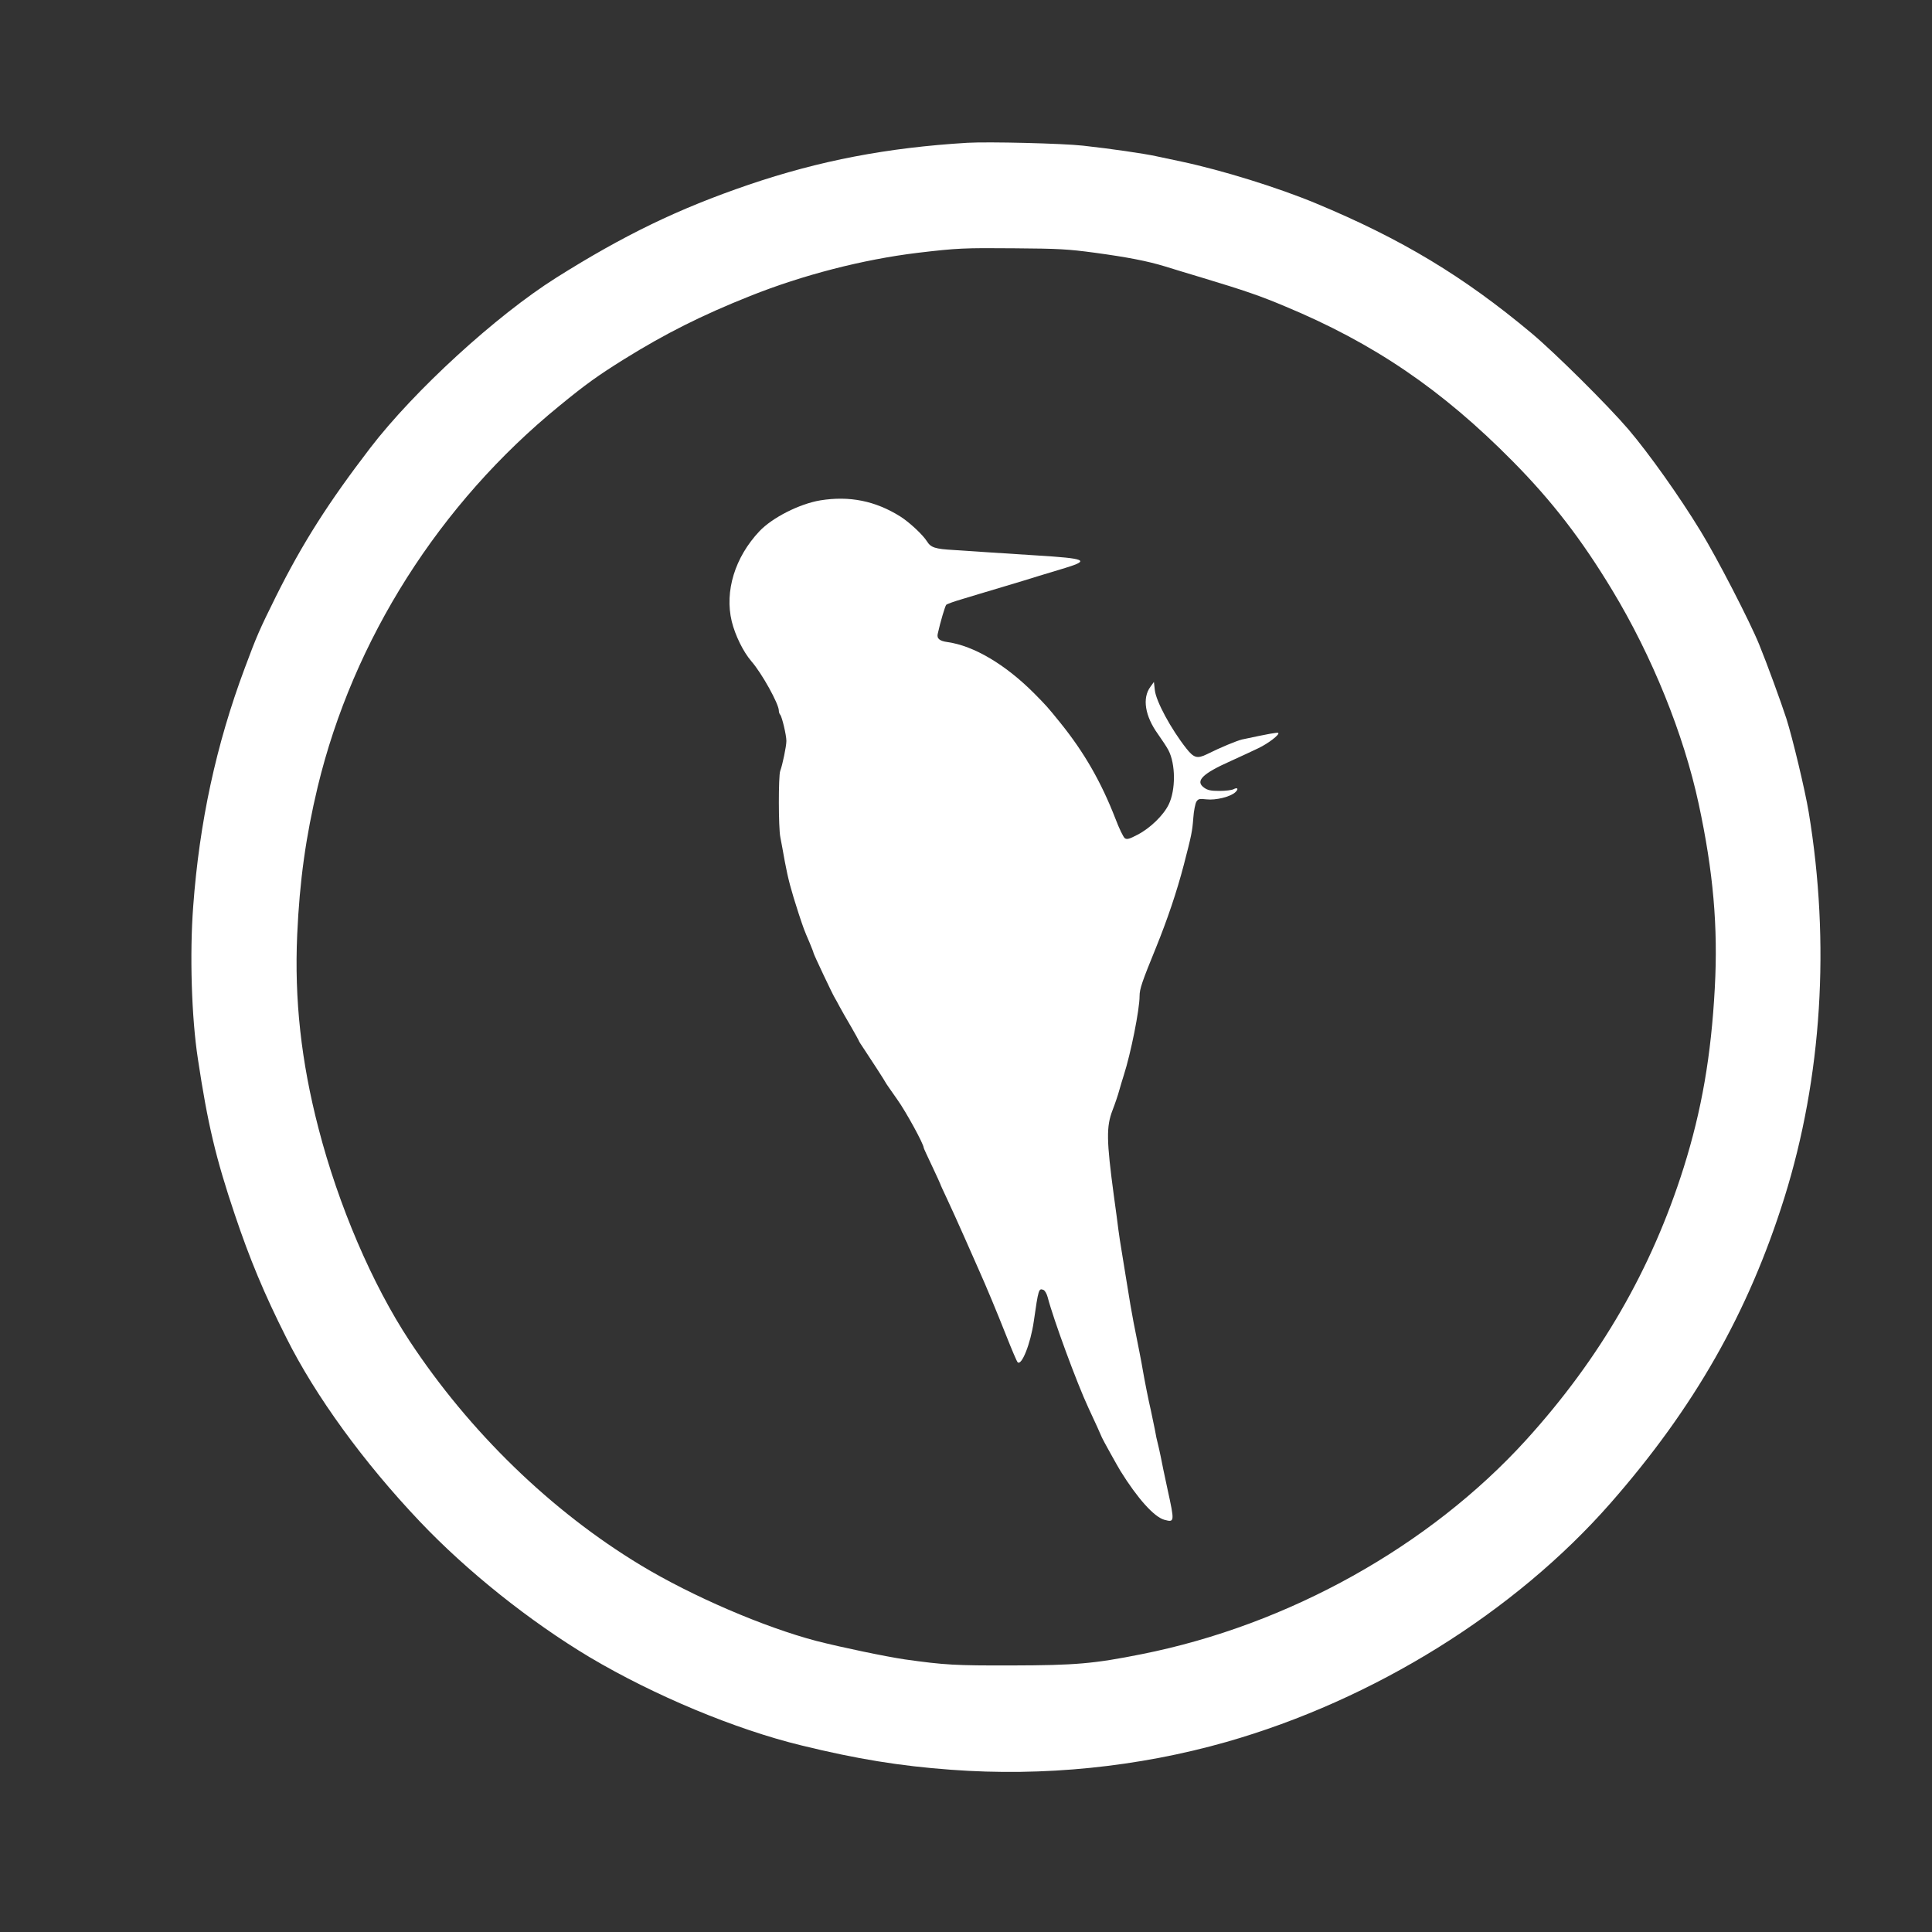
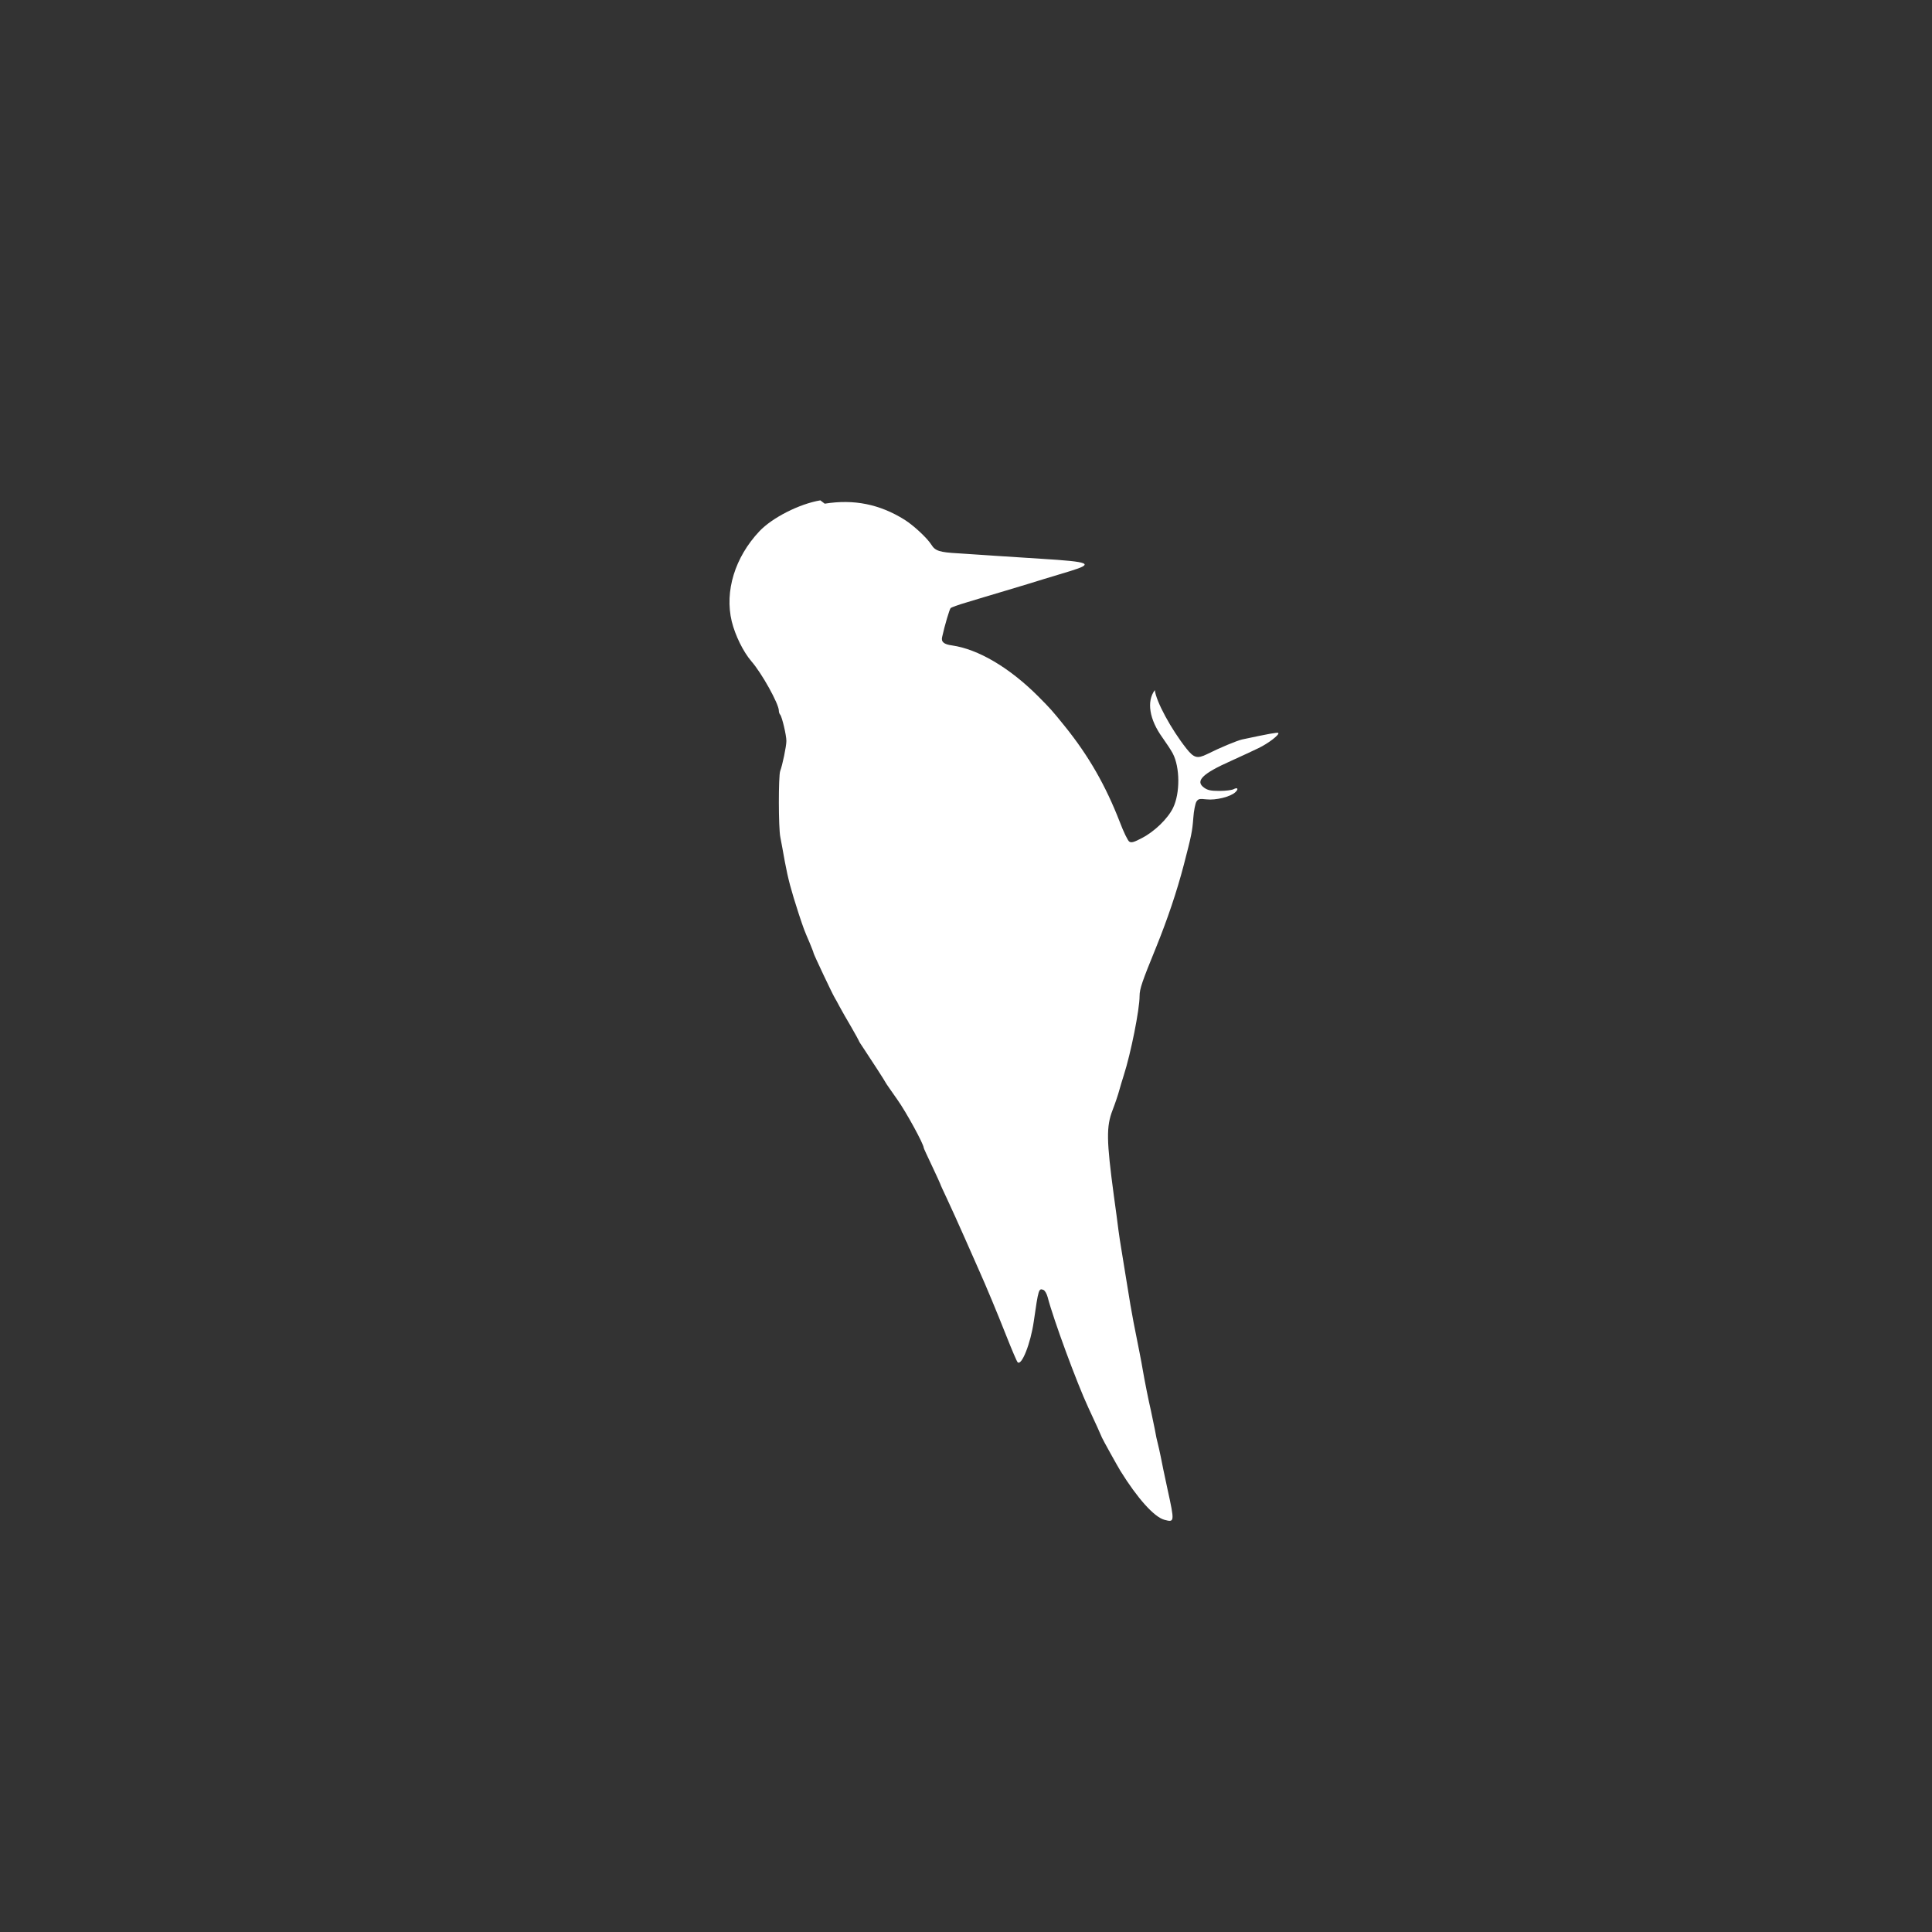
<svg xmlns="http://www.w3.org/2000/svg" version="1.0" width="1280pt" height="1280pt" viewBox="0 0 1280 1280" preserveAspectRatio="xMidYMid meet">
  <rect x="0" y="0" width="1280" height="1280" fill="#333333" stroke="none" />
  <g transform="translate(0,1280) scale(0.1,-0.1)" fill="#ffffff" stroke="none">
-     <path d="M6410 11854 c-531 -32 -980 -118 -1450 -278 -466 -159 -827 -334 -1275 -616 -398 -251 -941 -748 -1233 -1129 -276 -360 -448 -630 -623 -981 -110 -222 -127 -260 -208 -478 -189 -505 -300 -1020 -341 -1577 -24 -316 -11 -738 31 -1010 65 -432 119 -659 244 -1030 99 -295 194 -524 342 -818 193 -386 511 -824 885 -1218 312 -329 728 -661 1124 -898 428 -254 964 -478 1404 -585 368 -90 650 -136 990 -161 613 -46 1241 18 1825 184 978 279 1910 859 2544 1581 556 634 914 1263 1153 2025 249 797 305 1685 161 2555 -24 145 -107 491 -148 620 -37 113 -128 363 -180 490 -61 151 -282 579 -388 751 -140 230 -342 514 -478 674 -137 160 -483 504 -644 639 -450 376 -860 623 -1425 858 -252 105 -622 220 -895 278 -55 12 -129 27 -165 35 -82 18 -303 50 -485 70 -135 15 -625 27 -765 19z m840 -728 c221 -30 349 -55 465 -90 44 -14 157 -48 250 -76 282 -85 383 -120 545 -188 590 -245 1043 -553 1513 -1029 259 -262 455 -516 659 -854 263 -435 473 -953 572 -1414 97 -450 129 -816 107 -1220 -24 -449 -87 -811 -206 -1190 -213 -675 -553 -1264 -1044 -1805 -640 -704 -1575 -1226 -2546 -1419 -319 -64 -442 -74 -860 -75 -378 -1 -446 3 -710 40 -128 19 -421 80 -585 122 -347 91 -826 297 -1165 502 -593 358 -1134 883 -1531 1485 -248 376 -472 899 -604 1410 -115 443 -160 852 -141 1282 16 358 57 650 136 981 235 974 807 1876 1601 2523 178 146 256 201 427 308 275 171 518 293 837 420 348 139 747 242 1110 286 262 31 308 33 640 30 296 -2 358 -6 530 -29z" />
-     <path d="M5435 9485 c-138 -23 -318 -114 -404 -205 -162 -172 -231 -397 -183 -597 23 -93 76 -201 130 -264 70 -80 182 -283 182 -327 0 -10 4 -22 9 -27 12 -14 41 -135 41 -174 0 -35 -26 -160 -41 -199 -12 -31 -12 -378 1 -439 5 -26 19 -100 30 -163 22 -116 39 -181 92 -345 33 -99 34 -103 72 -191 14 -34 26 -64 26 -68 0 -7 125 -272 140 -296 5 -8 20 -35 33 -60 14 -25 47 -85 76 -133 28 -49 51 -90 51 -92 0 -3 13 -24 29 -47 50 -75 146 -223 150 -233 2 -5 37 -54 76 -110 56 -78 175 -295 175 -320 0 -3 25 -57 55 -120 30 -64 55 -118 55 -120 0 -3 20 -46 44 -97 24 -51 78 -170 119 -263 41 -94 84 -191 95 -215 44 -98 117 -273 179 -430 36 -91 69 -169 75 -175 26 -27 86 123 107 270 31 216 33 221 64 209 9 -3 22 -25 28 -48 38 -147 194 -570 269 -731 44 -94 88 -191 91 -200 4 -11 103 -189 122 -220 113 -182 223 -305 291 -324 68 -18 69 -16 21 203 -19 89 -40 186 -45 216 -6 30 -15 69 -19 85 -5 17 -14 59 -20 95 -7 36 -19 92 -26 125 -15 63 -42 199 -55 275 -6 39 -30 159 -60 310 -11 57 -26 142 -51 300 -11 69 -25 152 -30 185 -6 33 -14 89 -19 125 -4 36 -18 137 -30 225 -50 372 -51 461 -9 570 17 44 37 103 44 130 8 28 21 73 30 100 47 146 105 436 105 526 0 48 17 96 110 324 74 183 136 365 183 545 51 197 56 220 63 311 3 46 13 94 20 107 13 20 20 21 68 16 61 -7 158 17 190 47 24 22 16 35 -12 20 -12 -6 -53 -11 -92 -11 -57 0 -78 4 -102 21 -62 44 -13 93 178 178 65 30 147 67 181 84 65 31 142 90 132 101 -5 5 -61 -5 -239 -43 -35 -8 -144 -53 -234 -98 -64 -31 -86 -25 -136 38 -101 128 -201 312 -209 387 l-6 54 -23 -32 c-56 -75 -36 -195 50 -314 27 -38 58 -85 69 -106 48 -92 49 -263 2 -360 -35 -72 -123 -157 -206 -200 -53 -28 -70 -33 -84 -24 -10 6 -38 64 -63 130 -94 242 -206 438 -364 634 -88 109 -94 115 -176 198 -191 191 -398 313 -572 338 -54 7 -73 24 -65 56 17 78 49 184 56 191 5 5 51 22 103 37 51 16 170 51 263 79 94 28 206 62 250 76 44 13 123 37 175 53 163 50 134 62 -190 82 -96 6 -236 15 -310 20 -74 5 -182 12 -240 16 -125 7 -153 16 -179 58 -27 43 -116 126 -176 164 -166 104 -337 138 -530 107z" />
+     <path d="M5435 9485 c-138 -23 -318 -114 -404 -205 -162 -172 -231 -397 -183 -597 23 -93 76 -201 130 -264 70 -80 182 -283 182 -327 0 -10 4 -22 9 -27 12 -14 41 -135 41 -174 0 -35 -26 -160 -41 -199 -12 -31 -12 -378 1 -439 5 -26 19 -100 30 -163 22 -116 39 -181 92 -345 33 -99 34 -103 72 -191 14 -34 26 -64 26 -68 0 -7 125 -272 140 -296 5 -8 20 -35 33 -60 14 -25 47 -85 76 -133 28 -49 51 -90 51 -92 0 -3 13 -24 29 -47 50 -75 146 -223 150 -233 2 -5 37 -54 76 -110 56 -78 175 -295 175 -320 0 -3 25 -57 55 -120 30 -64 55 -118 55 -120 0 -3 20 -46 44 -97 24 -51 78 -170 119 -263 41 -94 84 -191 95 -215 44 -98 117 -273 179 -430 36 -91 69 -169 75 -175 26 -27 86 123 107 270 31 216 33 221 64 209 9 -3 22 -25 28 -48 38 -147 194 -570 269 -731 44 -94 88 -191 91 -200 4 -11 103 -189 122 -220 113 -182 223 -305 291 -324 68 -18 69 -16 21 203 -19 89 -40 186 -45 216 -6 30 -15 69 -19 85 -5 17 -14 59 -20 95 -7 36 -19 92 -26 125 -15 63 -42 199 -55 275 -6 39 -30 159 -60 310 -11 57 -26 142 -51 300 -11 69 -25 152 -30 185 -6 33 -14 89 -19 125 -4 36 -18 137 -30 225 -50 372 -51 461 -9 570 17 44 37 103 44 130 8 28 21 73 30 100 47 146 105 436 105 526 0 48 17 96 110 324 74 183 136 365 183 545 51 197 56 220 63 311 3 46 13 94 20 107 13 20 20 21 68 16 61 -7 158 17 190 47 24 22 16 35 -12 20 -12 -6 -53 -11 -92 -11 -57 0 -78 4 -102 21 -62 44 -13 93 178 178 65 30 147 67 181 84 65 31 142 90 132 101 -5 5 -61 -5 -239 -43 -35 -8 -144 -53 -234 -98 -64 -31 -86 -25 -136 38 -101 128 -201 312 -209 387 c-56 -75 -36 -195 50 -314 27 -38 58 -85 69 -106 48 -92 49 -263 2 -360 -35 -72 -123 -157 -206 -200 -53 -28 -70 -33 -84 -24 -10 6 -38 64 -63 130 -94 242 -206 438 -364 634 -88 109 -94 115 -176 198 -191 191 -398 313 -572 338 -54 7 -73 24 -65 56 17 78 49 184 56 191 5 5 51 22 103 37 51 16 170 51 263 79 94 28 206 62 250 76 44 13 123 37 175 53 163 50 134 62 -190 82 -96 6 -236 15 -310 20 -74 5 -182 12 -240 16 -125 7 -153 16 -179 58 -27 43 -116 126 -176 164 -166 104 -337 138 -530 107z" />
  </g>
</svg>